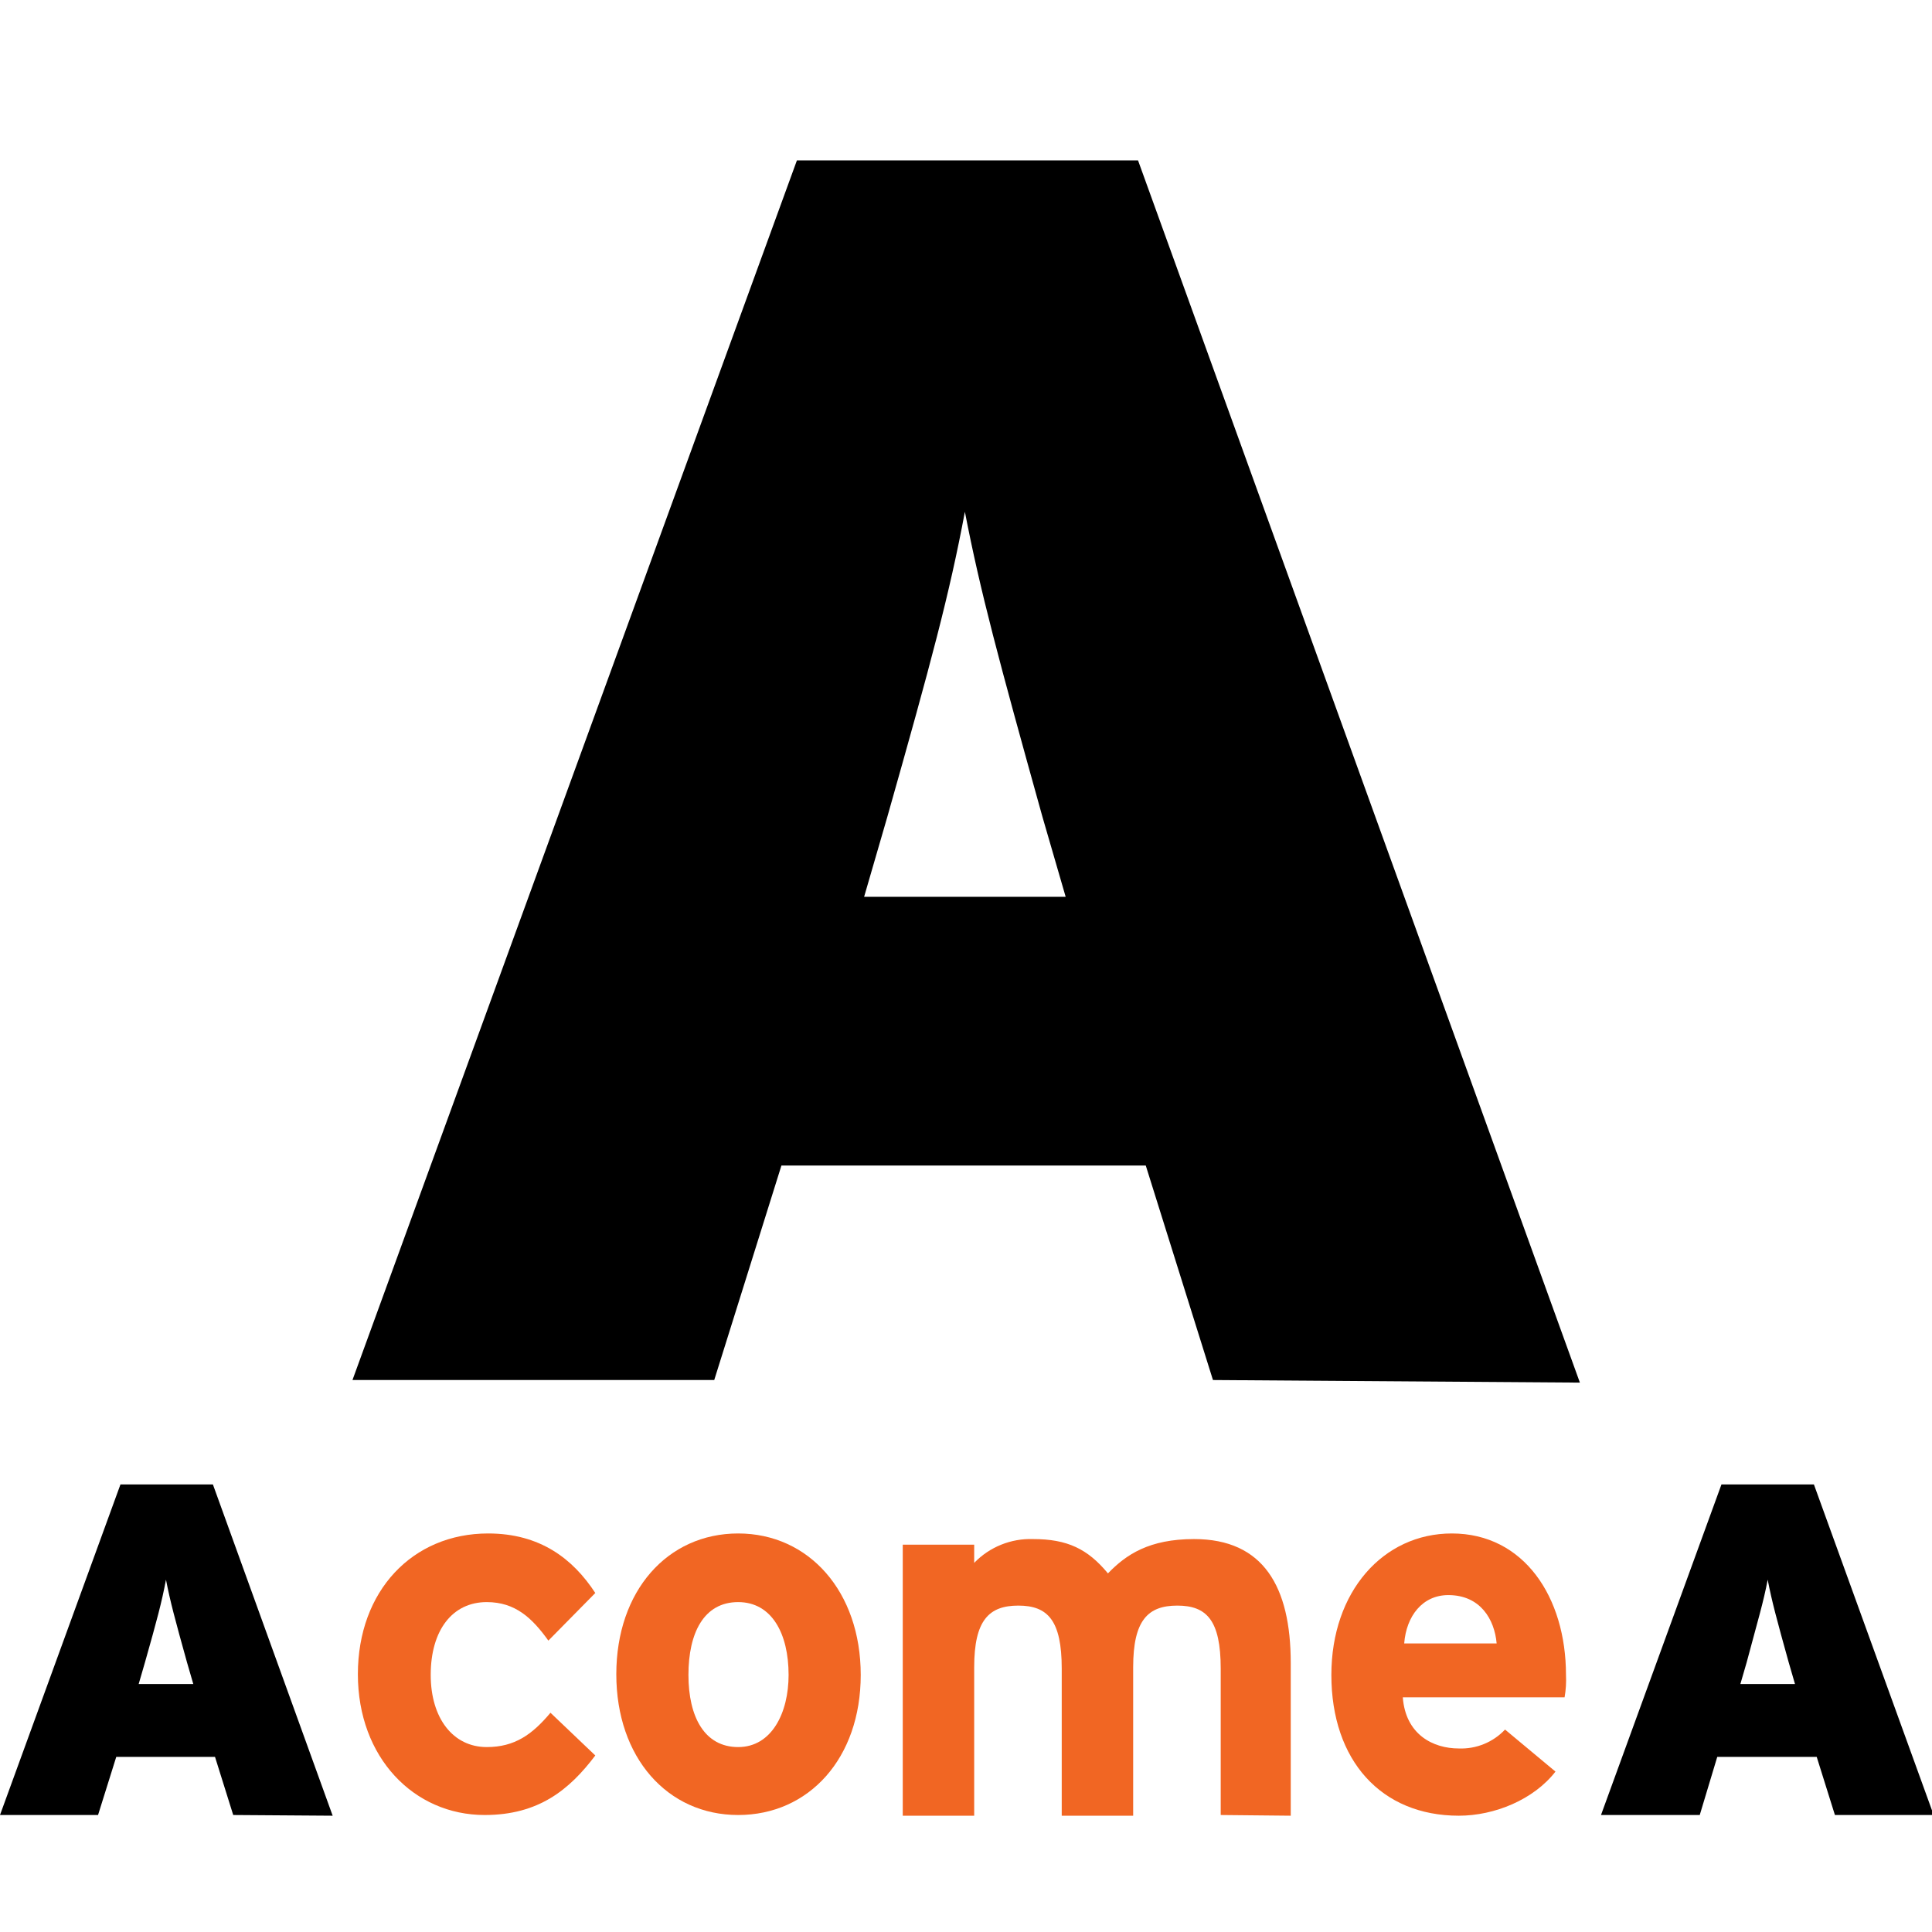
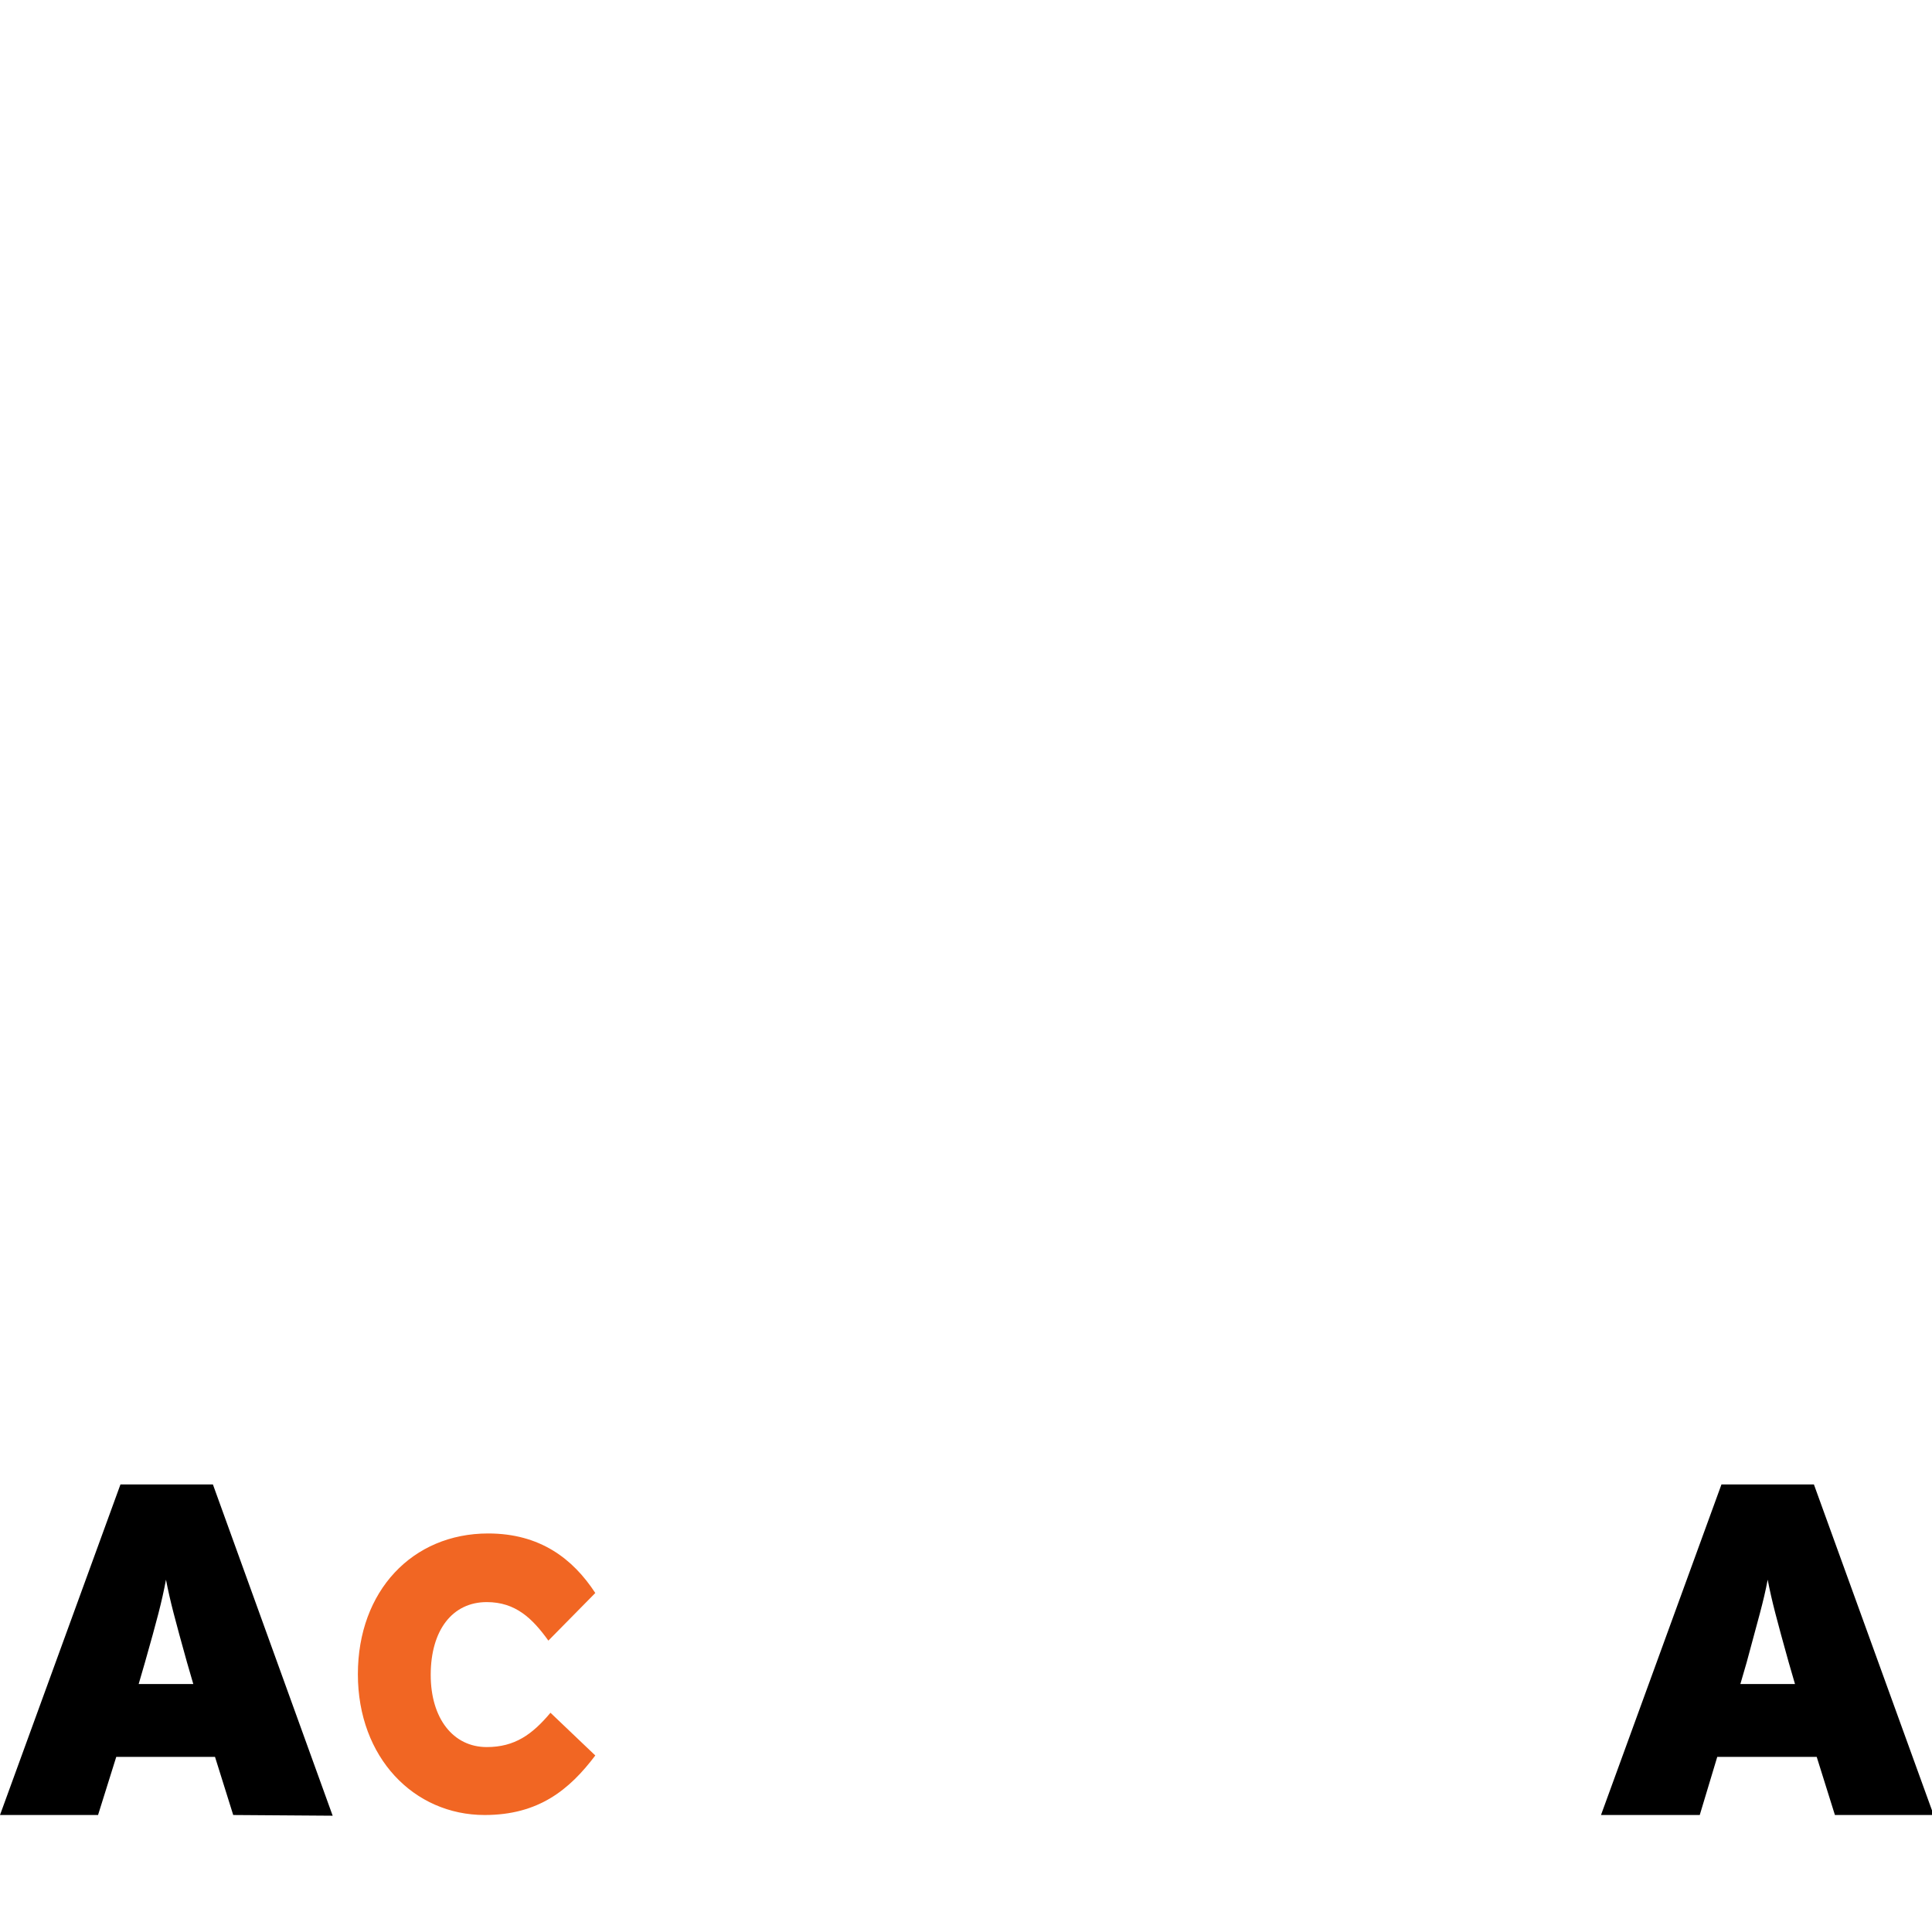
<svg xmlns="http://www.w3.org/2000/svg" width="100%" height="100%" viewBox="0 0 32 32" version="1.1" xml:space="preserve" style="fill-rule:evenodd;clip-rule:evenodd;stroke-linejoin:round;stroke-miterlimit:2;">
  <style>
        .favicon-fill {
            fill: #000000;
        }

        @media (prefers-color-scheme: dark) {
            .favicon-fill {
                fill: #ffffff;
            }
        }
    </style>
  <g transform="matrix(0.428,0,0,0.428,5.838,2.656)">
-     <path d="M26.7,25.4C25,19.3 24.3,16.7 23.7,13.6C23.1,16.8 22.4,19.4 20.7,25.4L19.8,28.5L27.6,28.5L26.7,25.4ZM33.3,47.2L30.7,38.9L16.6,38.9L14,47.2L0,47.2L17.2,0L30.4,0L47.5,47.3L33.3,47.2Z" class="favicon-fill" style="fill-rule:nonzero;" />
-   </g>
+     </g>
  <g transform="matrix(0.116,0,0,0.116,7.10543e-15,24.587)">
    <path d="M69.2,47.2C59.1,47.2 51.1,39 51.1,27.1C51.1,15.2 58.9,7 69.7,7C77.1,7 81.8,10.6 85,15.5L78.3,22.3C76,19.1 73.6,16.8 69.5,16.8C64.6,16.8 61.5,20.8 61.5,27.2C61.5,33.4 64.7,37.5 69.5,37.5C73.5,37.5 76,35.7 78.6,32.6L85,38.7C81.3,43.6 76.9,47.2 69.2,47.2" style="fill:rgb(241,102,35);fill-rule:nonzero;" />
  </g>
  <g transform="matrix(0.116,0,0,0.116,7.10543e-15,24.587)">
-     <path d="M105.4,16.8C100.5,16.8 98.3,21.2 98.3,27.2C98.3,33.2 100.6,37.5 105.4,37.5C110.2,37.5 112.6,32.6 112.6,27.2C112.6,21.3 110.2,16.8 105.4,16.8M105.4,47.2C95.3,47.2 88,39 88,27.1C88,15.2 95.3,7 105.4,7C115.5,7 122.9,15.3 122.9,27.2C122.9,39.1 115.5,47.2 105.4,47.2" style="fill:rgb(241,102,35);fill-rule:nonzero;" />
-   </g>
+     </g>
  <g transform="matrix(0.116,0,0,0.116,7.10543e-15,24.587)">
-     <path d="M174.3,47.2L174.3,26.3C174.3,19.4 172.3,17.3 168.1,17.3C163.9,17.3 161.8,19.4 161.8,26.1L161.8,47.3L151.6,47.3L151.6,26.3C151.6,19.4 149.6,17.3 145.4,17.3C141.2,17.3 139.1,19.4 139.1,26.1L139.1,47.3L128.9,47.3L128.9,8.6L139.1,8.6L139.1,11.2C141.292,8.931 144.347,7.694 147.5,7.8C152.4,7.8 155.3,9.2 158.2,12.7C160.8,10 164.1,7.8 170.5,7.8C180.4,7.8 184.3,14.6 184.3,25.5L184.3,47.3L174.3,47.2Z" style="fill:rgb(241,102,35);fill-rule:nonzero;" />
-   </g>
+     </g>
  <g transform="matrix(0.116,0,0,0.116,7.10543e-15,24.587)">
-     <path d="M206.8,15.8C203.1,15.8 200.8,18.8 200.5,22.7L213.7,22.7C213.4,19.3 211.4,15.8 206.8,15.8M223.4,30.4L200.3,30.4C200.7,35.7 204.6,37.7 208.3,37.7C210.785,37.796 213.195,36.811 214.9,35L222.1,41C219,45 213.4,47.3 208.3,47.3C197.2,47.3 190.1,39.4 190.1,27.2C190.1,15.3 197.5,7 207.3,7C217.6,7 223.6,16.1 223.6,27.2C223.654,28.271 223.587,29.344 223.4,30.4" style="fill:rgb(241,102,35);fill-rule:nonzero;" />
-   </g>
+     </g>
  <g transform="matrix(0.116,0,0,0.116,7.10543e-15,24.587)">
    <path d="M255.4,25.4C253.7,19.3 253,16.7 252.4,13.6C251.8,16.8 251,19.4 249.4,25.4L248.5,28.5L256.3,28.5L255.4,25.4ZM262,47.2L259.4,38.9L245.2,38.9L242.7,47.2L228.6,47.2L245.8,0L259,0L276.1,47.2L262,47.2Z" class="favicon-fill" style="fill-rule:nonzero;" />
  </g>
  <g transform="matrix(0.116,0,0,0.116,7.10543e-15,24.587)">
    <path d="M26.7,25.4C25,19.3 24.3,16.7 23.7,13.6C23.1,16.8 22.4,19.4 20.7,25.4L19.8,28.5L27.6,28.5L26.7,25.4ZM33.3,47.2L30.7,38.9L16.6,38.9L14,47.2L0,47.2L17.2,0L30.4,0L47.5,47.3L33.3,47.2Z" class="favicon-fill" style="fill-rule:nonzero;" />
  </g>
</svg>